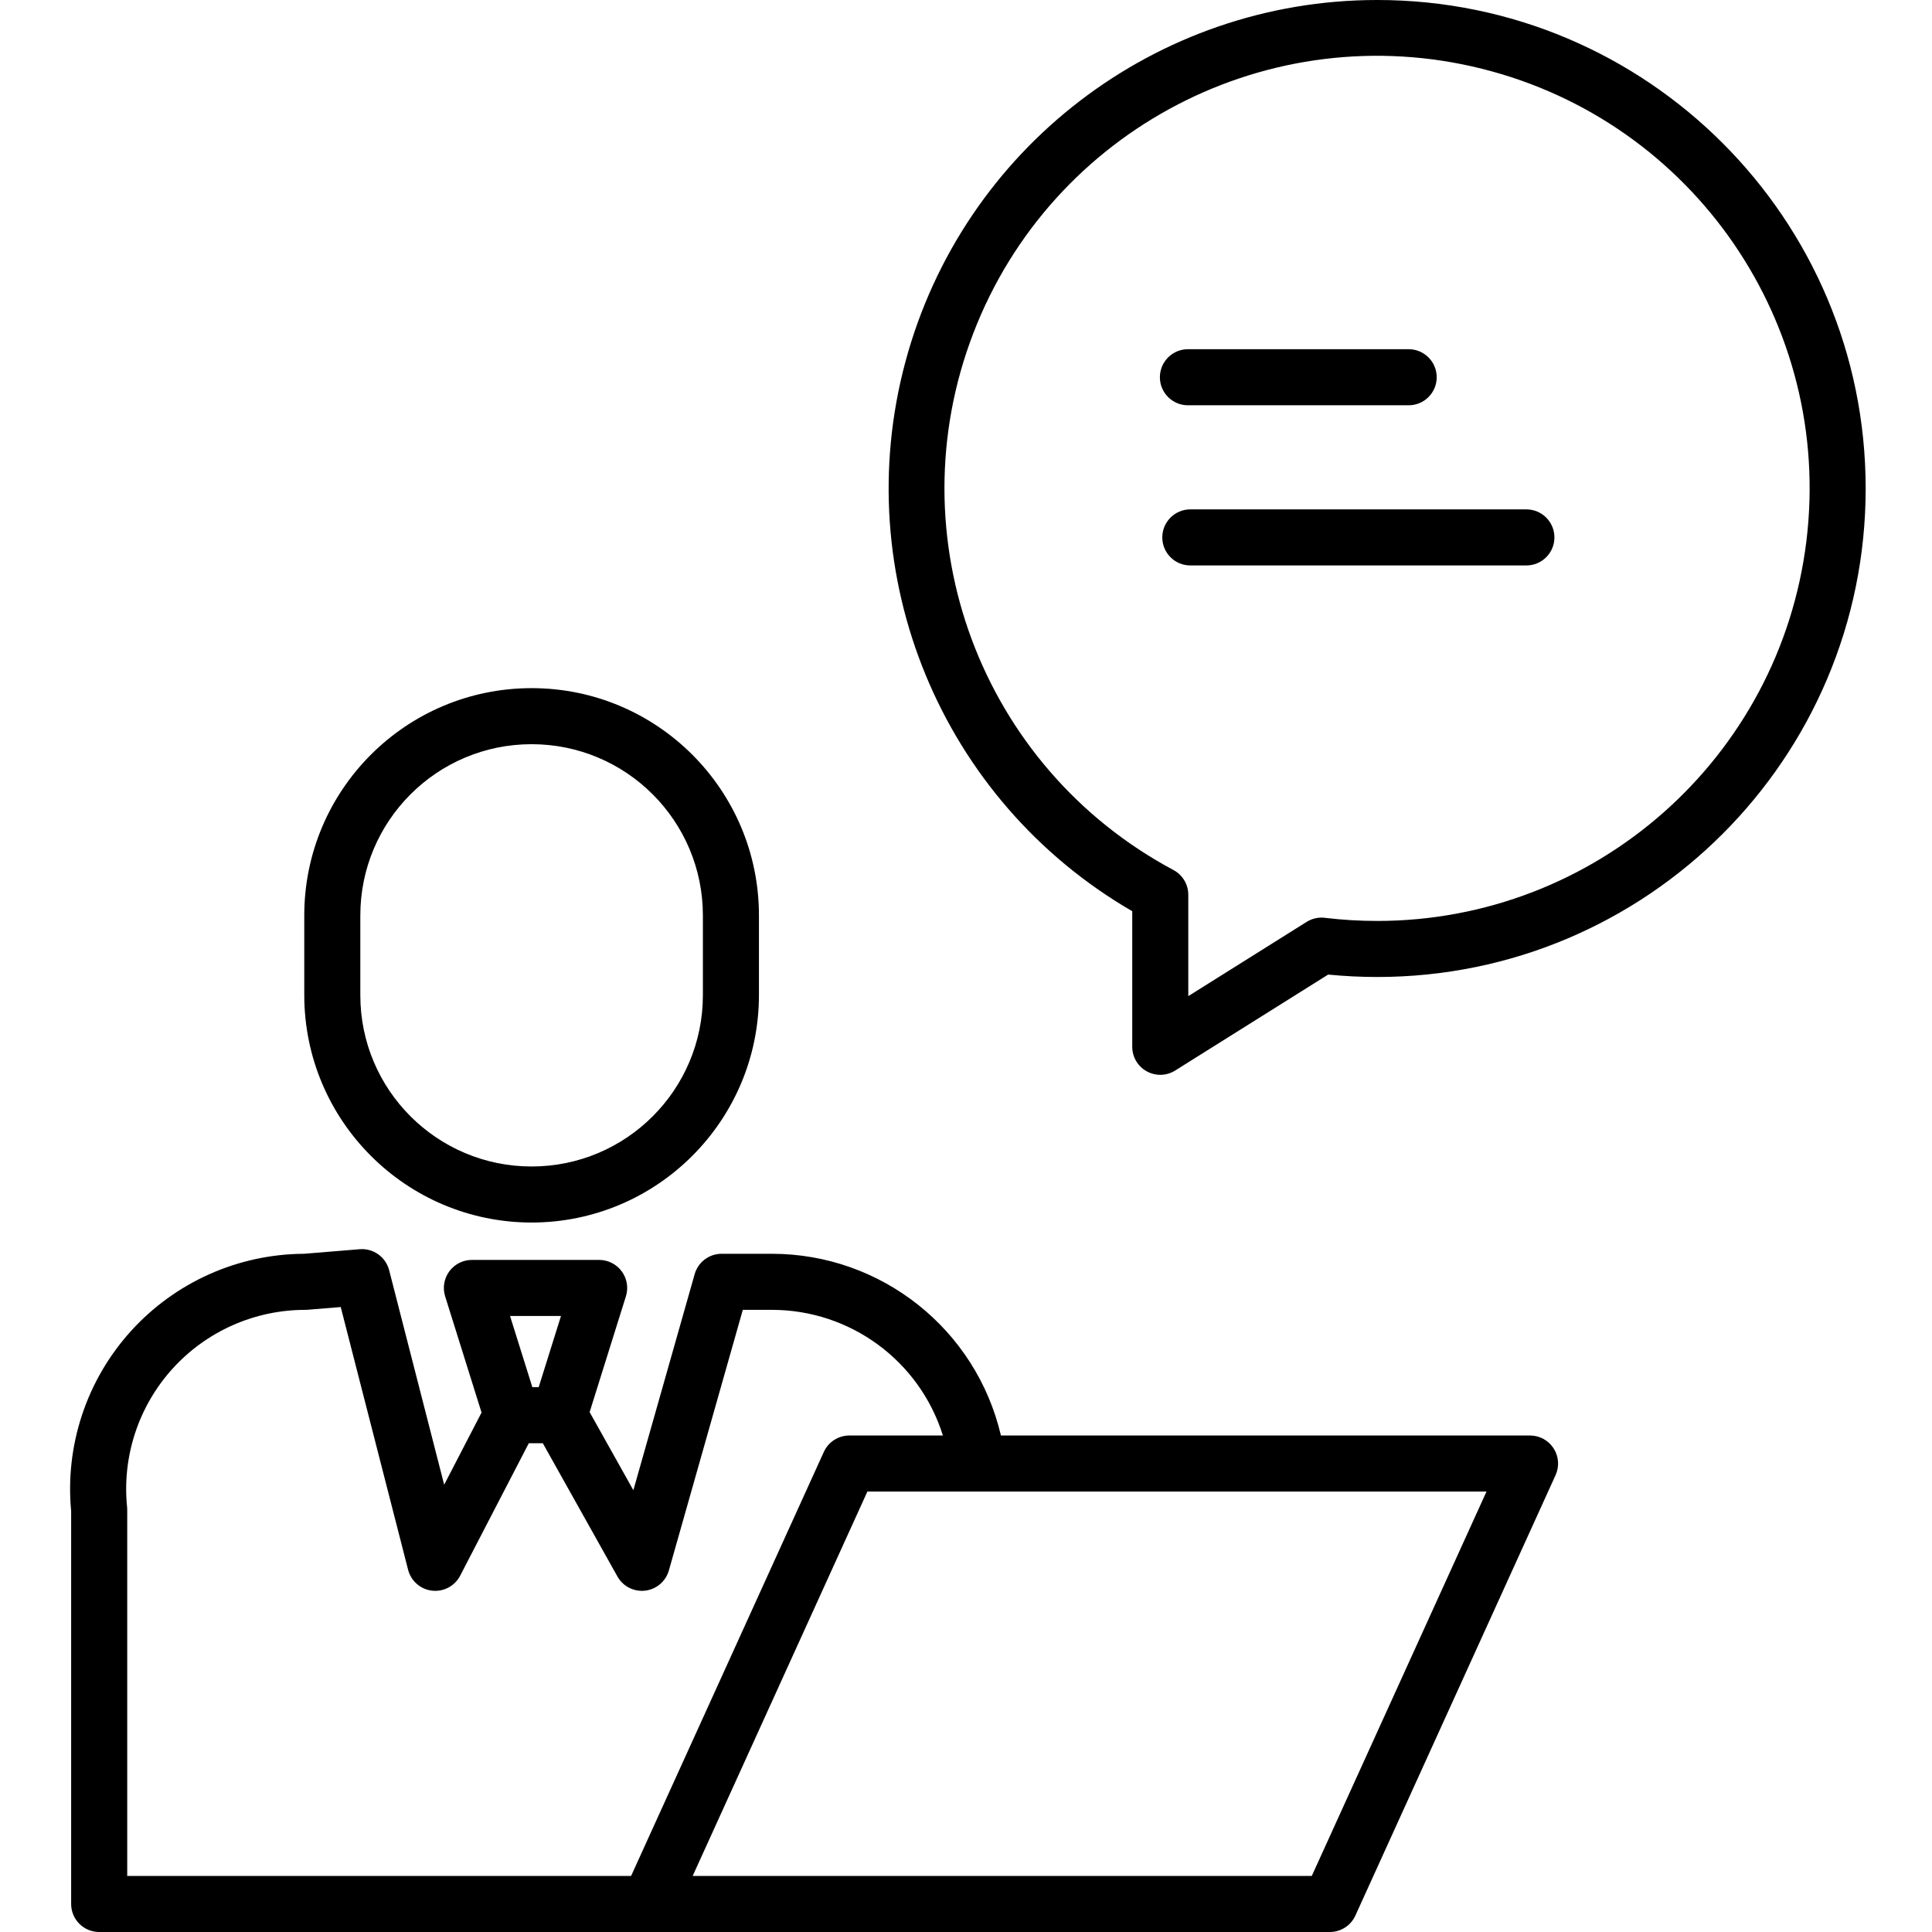
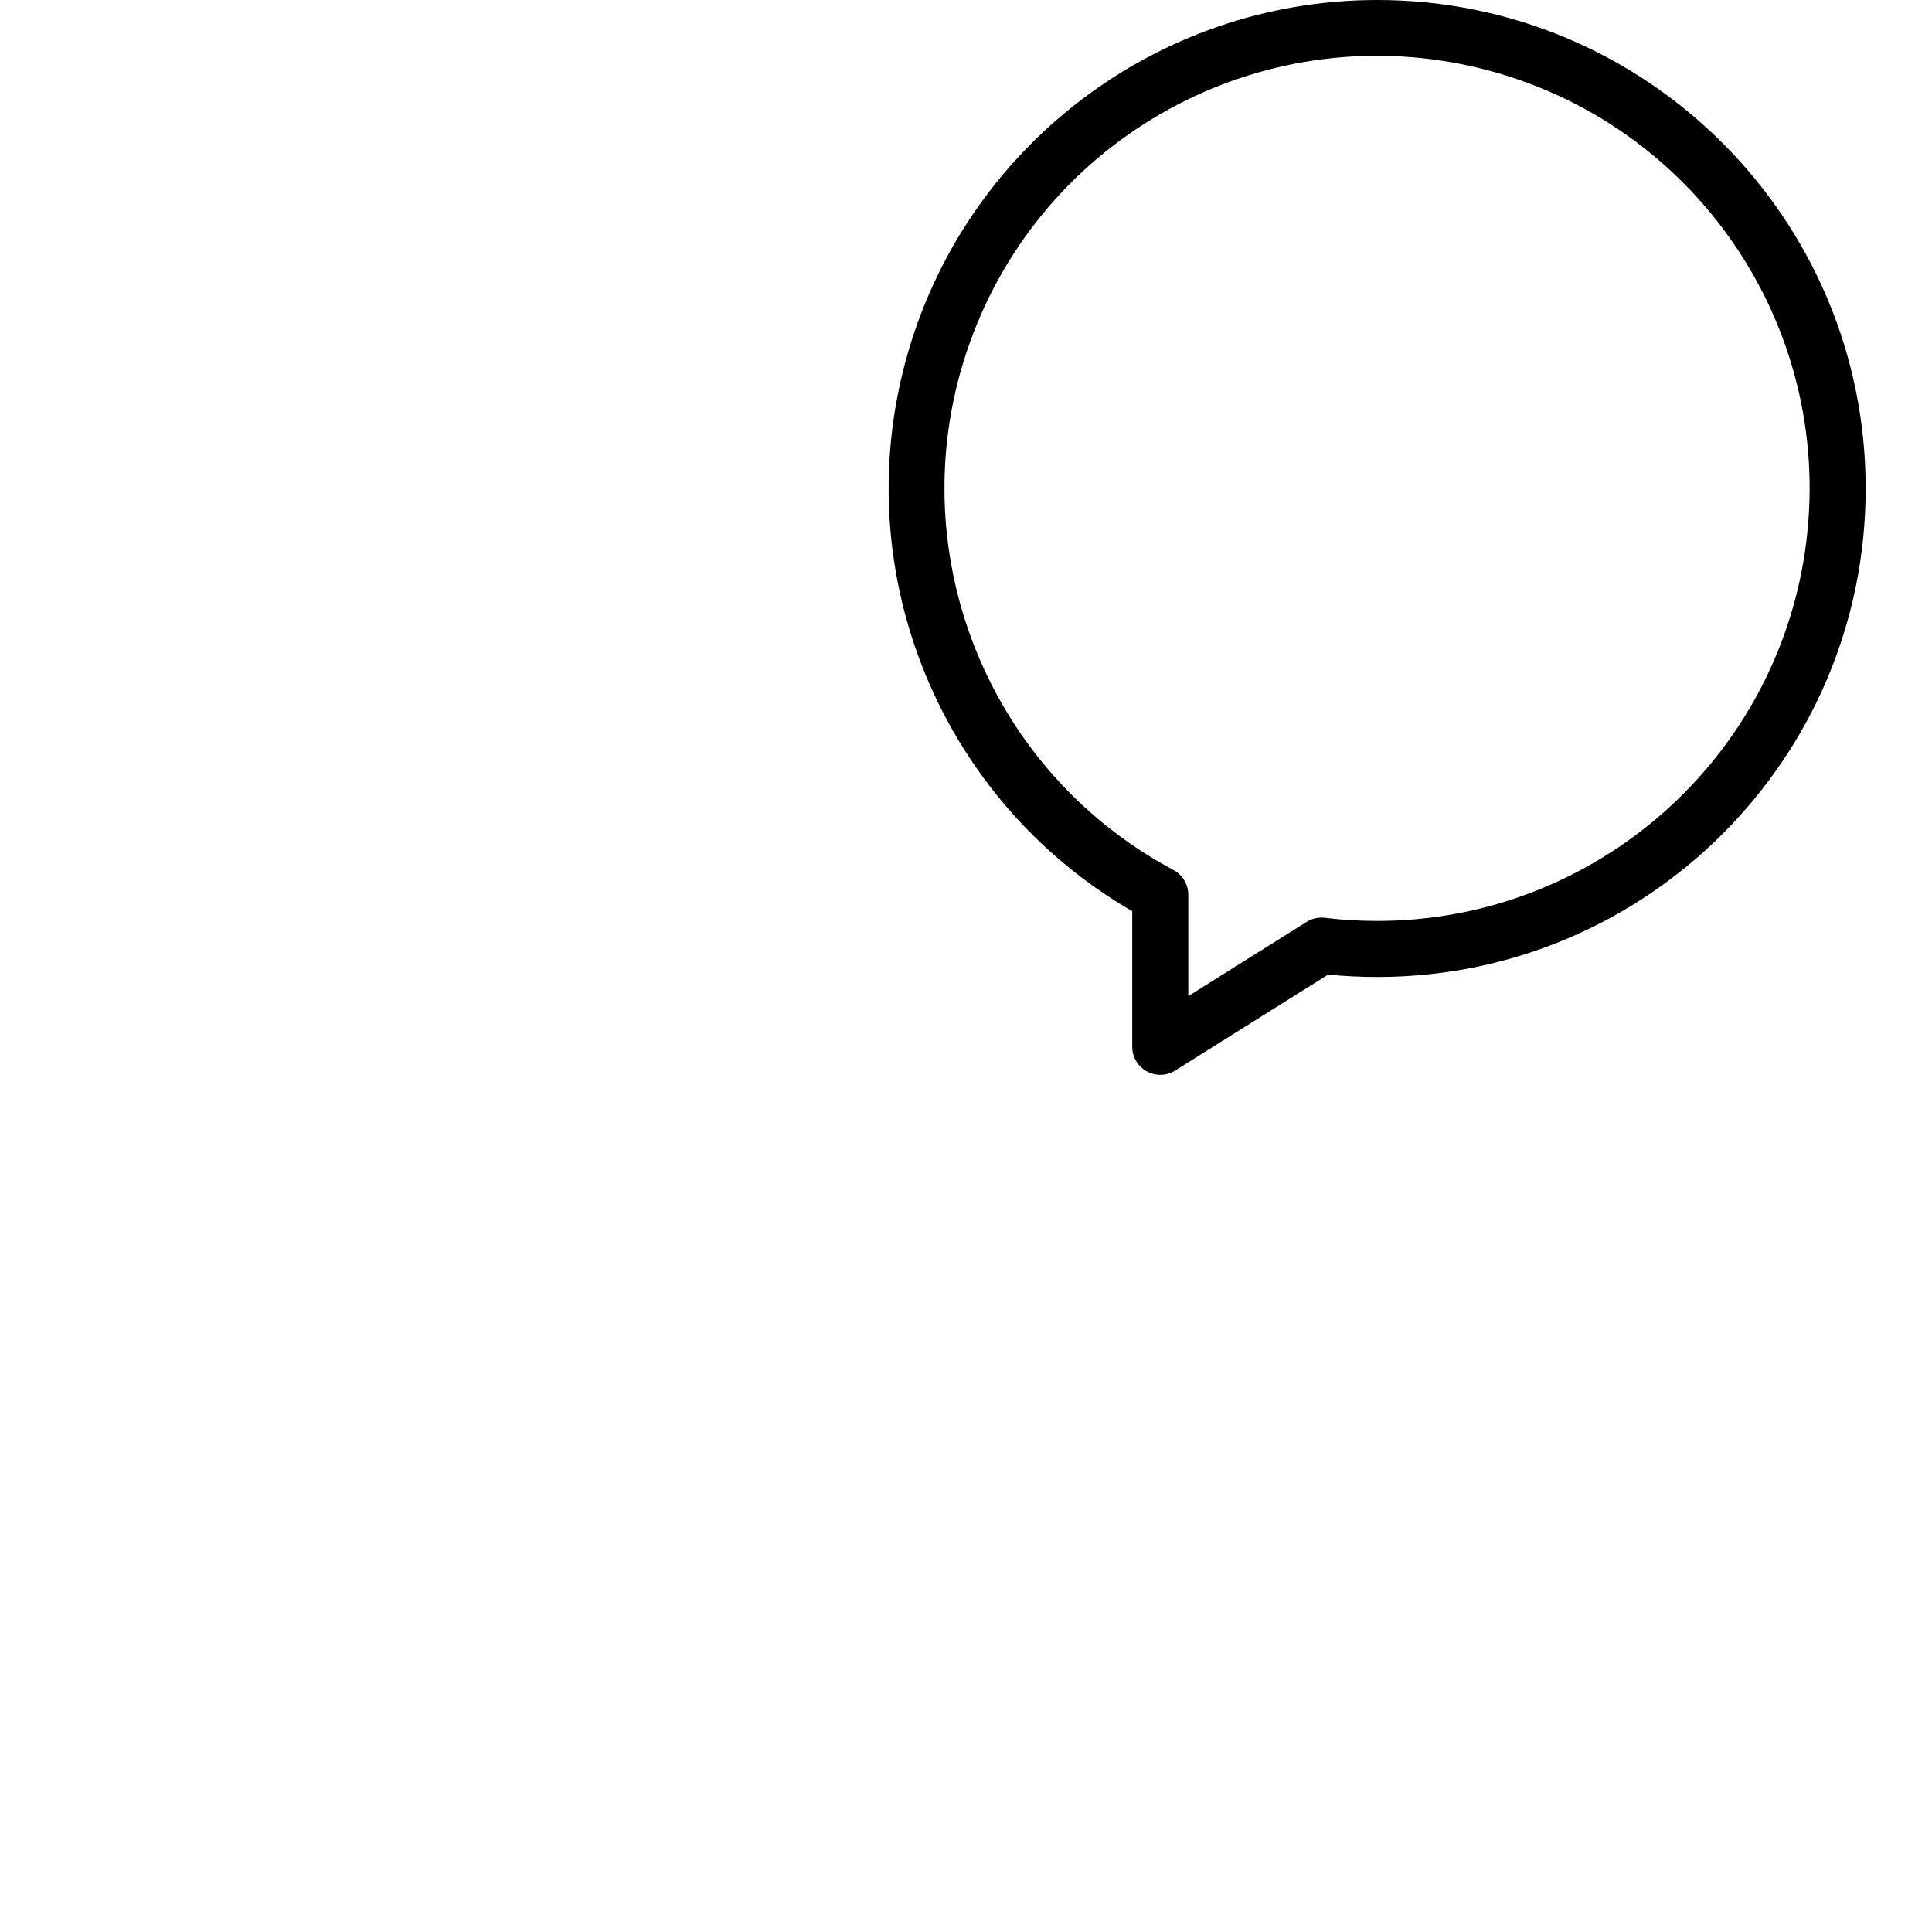
<svg xmlns="http://www.w3.org/2000/svg" height="482pt" viewBox="-17 0 482 482.506" width="482pt">
-   <path d="m364.867 358.508h-132.145c-6.215-26.57-29.902-45.367-57.188-45.383h-12.566c-3.129 0-5.879 2.078-6.734 5.09l-15.309 53.953-10.922-19.5 9.059-28.918c.668-2.125.281-4.441-1.039-6.238-1.316-1.793-3.41-2.855-5.641-2.855h-31.785c-2.227 0-4.32 1.062-5.641 2.855-1.32 1.797-1.703 4.113-1.039 6.238l9.094 29.027-9.336 18.023-13.742-53.578c-.848-3.305-3.953-5.516-7.352-5.238l-13.898 1.141c-16.488.082-32.184 7.094-43.25 19.32-11.062 12.223-16.477 28.539-14.918 44.953v98.109c0 3.863 3.133 7 7 7h307.352c2.746 0 5.238-1.605 6.375-4.102l50-110c.984-2.168.801-4.684-.488-6.684-1.289-2-3.504-3.211-5.887-3.211zm-242.016-29.855-5.57 17.785h-1.586l-5.57-17.785zm-108.367 47.703c-1.273-12.582 2.84-25.113 11.32-34.496 8.48-9.379 20.535-14.73 33.18-14.73.191 0 .383-.008.57-.023l8.289-.68 16.824 65.617c.703 2.734 2.98 4.781 5.777 5.188 2.797.406 5.562-.906 7.012-3.332.074-.125.145-.254.215-.383l17.141-33.078h3.5l18.637 33.285c1.383 2.469 4.117 3.859 6.926 3.531 2.809-.332 5.145-2.32 5.918-5.043l18.465-65.086h7.277c19.562.012 36.852 12.719 42.699 31.383h-23.367c-2.742 0-5.234 1.602-6.371 4.098l-48.137 105.902h-125.84v-91.453c0-.234-.012-.469-.035-.699zm295.871 92.156h-154.621l43.637-96h154.621zm0 0" />
-   <path d="m115.512 305.324c31.34-.035 56.738-25.438 56.777-56.777v-19.91c0-31.359-25.422-56.777-56.777-56.777-31.359 0-56.777 25.418-56.777 56.777v19.91c.035 31.34 25.434 56.742 56.777 56.777zm-42.777-76.688c0-23.625 19.152-42.777 42.777-42.777s42.777 19.152 42.777 42.777v19.91c0 23.625-19.152 42.777-42.777 42.777s-42.777-19.152-42.777-42.777zm0 0" />
  <path d="m326.688 0c-55.184.004-103.492 37.047-117.816 90.34-14.324 53.289 8.902 109.562 56.645 137.23v33.859c0 2.547 1.383 4.895 3.613 6.125 2.227 1.234 4.949 1.16 7.109-.195l38.207-23.965c4.043.398 8.148.605 12.242.605 67.379 0 122-54.621 122-122s-54.621-122-122-122zm0 230c-4.367 0-8.727-.258-13.062-.781-1.59-.191-3.199.168-4.559 1.02l-29.551 18.539v-25.316c0-2.582-1.422-4.957-3.699-6.176-48.133-25.676-69.57-83.207-49.969-134.121 19.598-50.91 74.078-79.219 127.004-65.992 52.926 13.227 87.684 63.84 81.027 117.984s-52.641 94.832-107.191 94.844zm0 0" />
-   <path d="m363.953 127.215h-83.93c-3.867 0-7 3.133-7 7 0 3.867 3.133 7 7 7h83.93c3.867 0 7-3.133 7-7 0-3.867-3.133-7-7-7zm0 0" />
-   <path d="m279.422 101.215h55.133c3.867 0 7-3.133 7-7 0-3.867-3.133-7-7-7h-55.133c-3.867 0-7 3.133-7 7 0 3.867 3.133 7 7 7zm0 0" />
</svg>